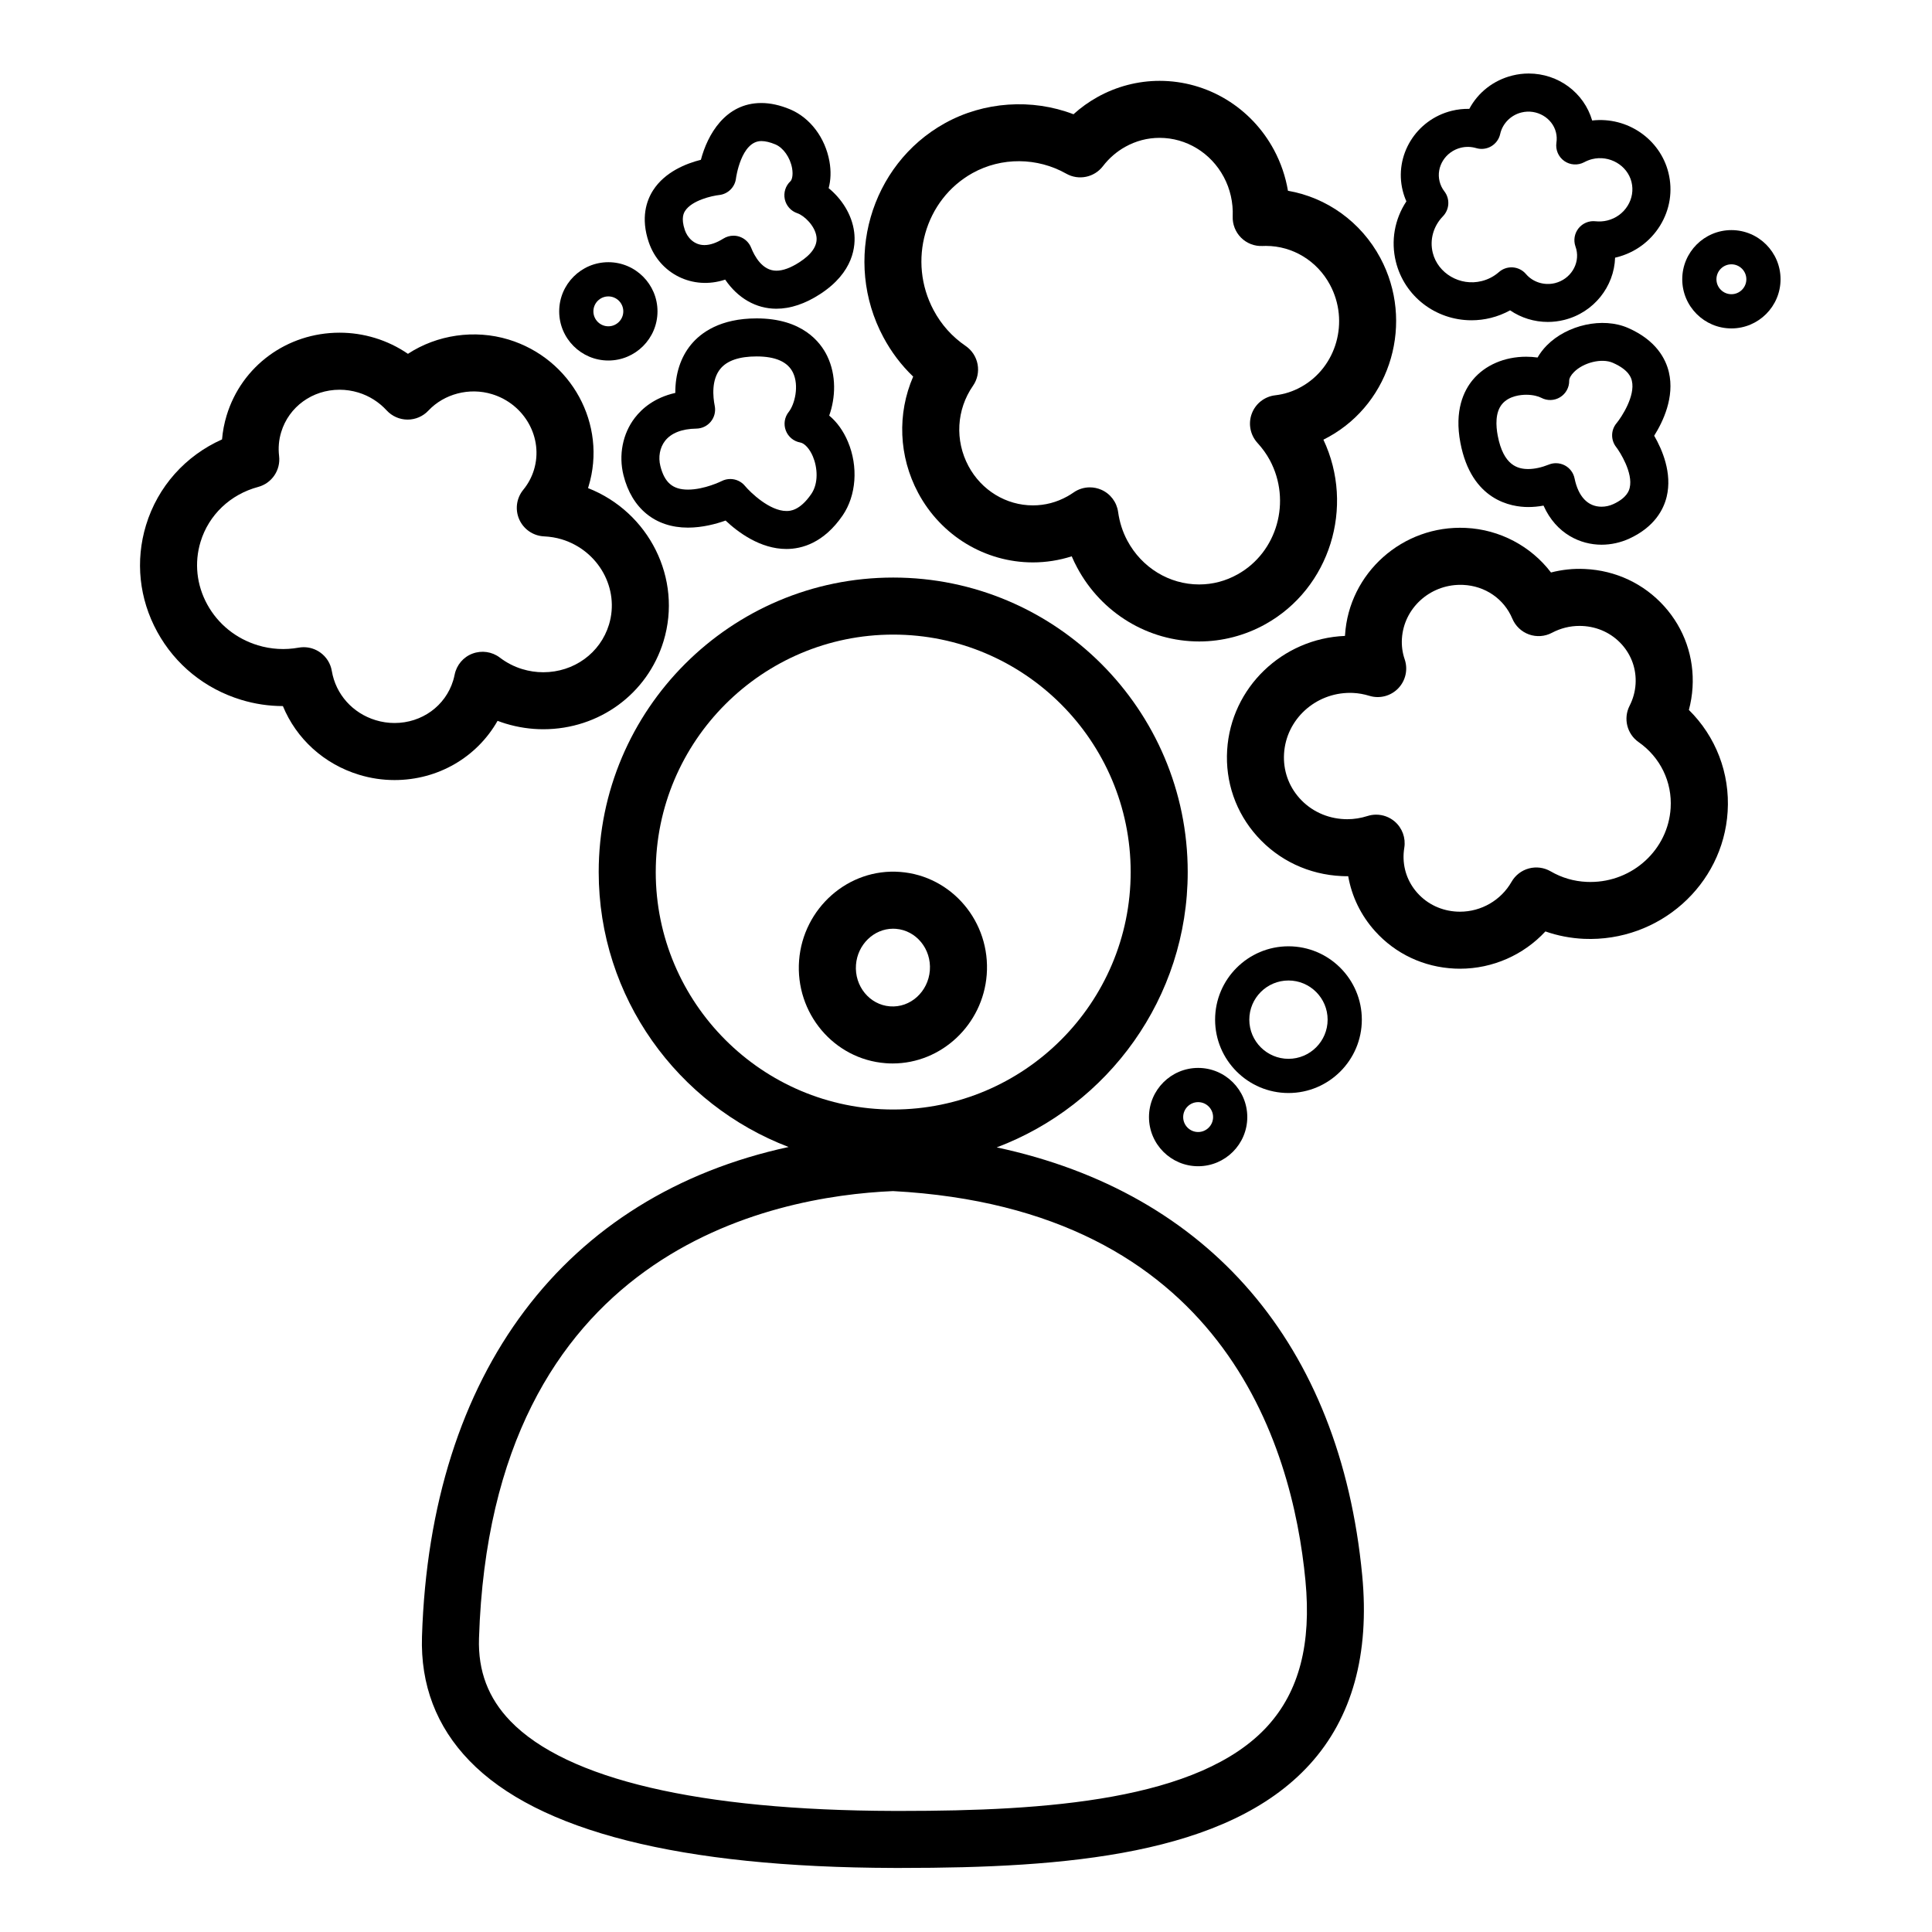
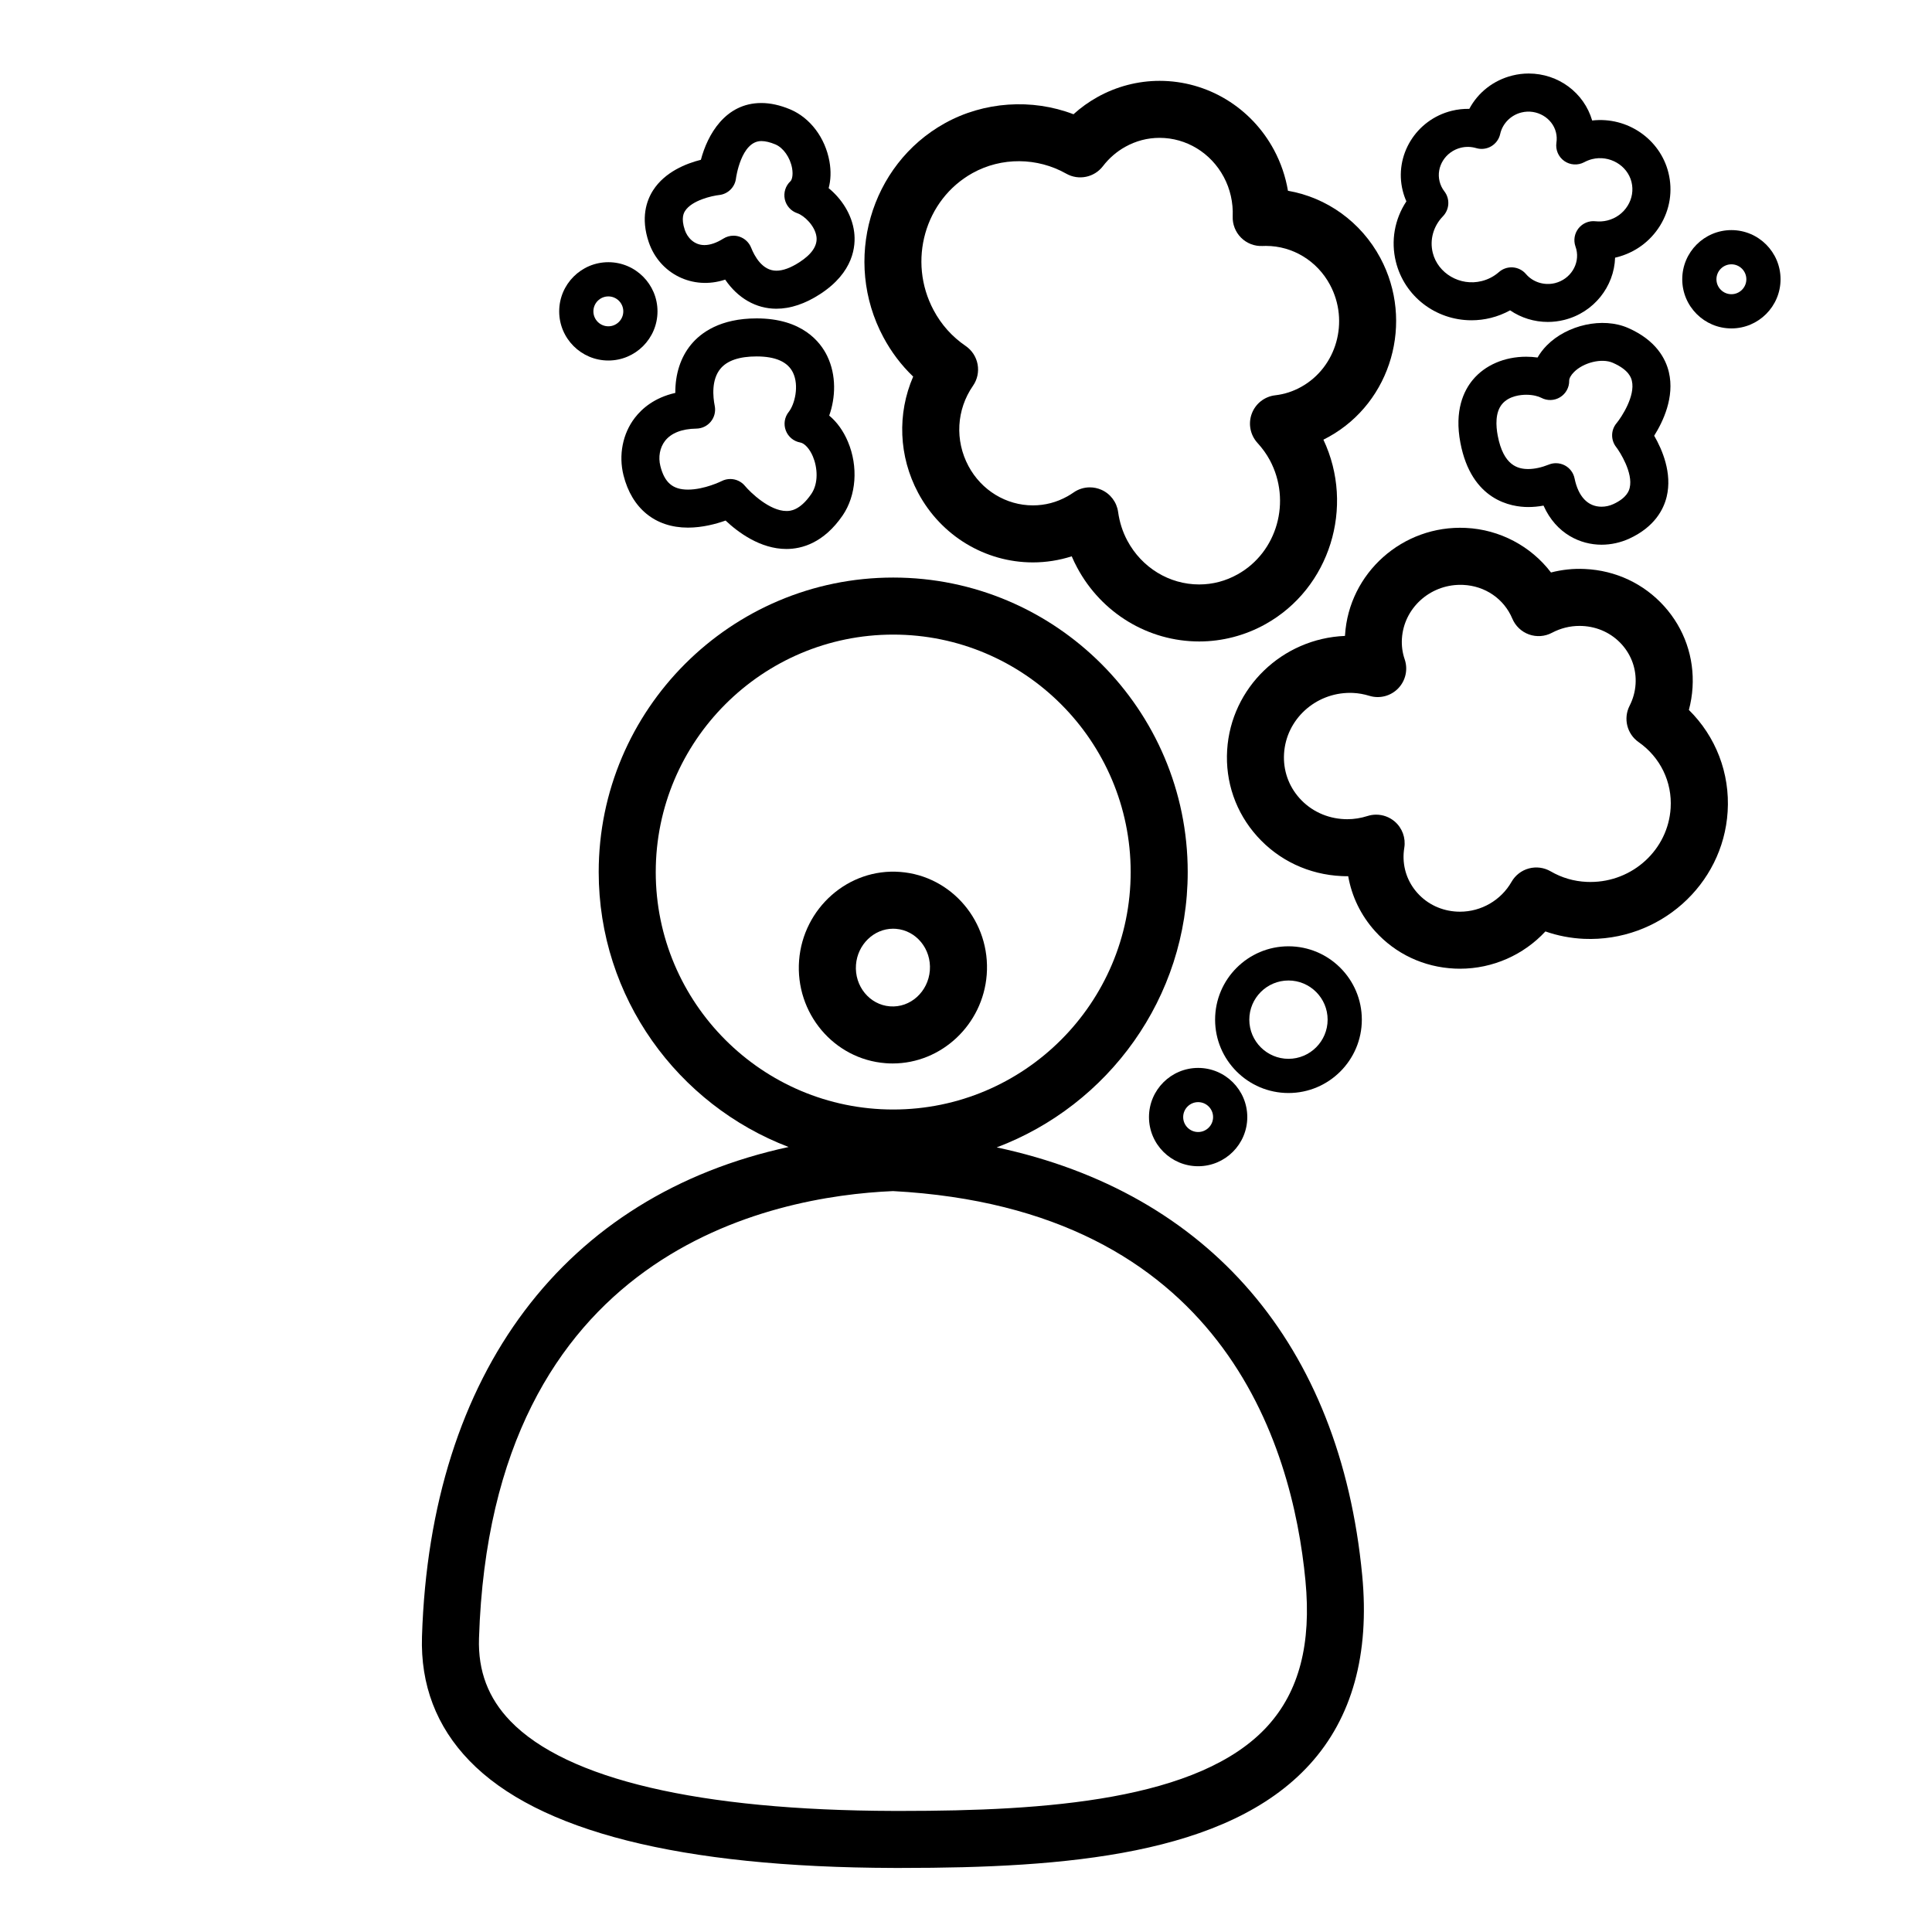
<svg xmlns="http://www.w3.org/2000/svg" fill="#000000" width="800px" height="800px" version="1.1" viewBox="144 144 512 512">
  <g>
    <path d="m405.49 402.33c1.078-13.969-9.199-26.199-22.91-27.258-13.77-1.074-25.738 9.613-26.809 23.426-1.078 13.969 9.199 26.199 22.902 27.258 0.637 0.051 1.266 0.074 1.895 0.074 12.965 0 23.906-10.32 24.922-23.5zm-25.648 8.363c-5.394-0.418-9.43-5.359-8.996-11.023 0.414-5.356 4.734-9.551 9.844-9.551 0.242 0 0.488 0.012 0.734 0.031 5.394 0.418 9.438 5.359 8.996 11.023-0.43 5.609-5.129 9.953-10.578 9.52z" />
    <path d="m408.14 448.07c29.523-11.133 50.617-39.598 50.617-72.973 0-43.035-35.008-78.039-78.047-78.039-43.035 0-78.047 35.008-78.047 78.039 0 33.262 20.957 61.652 50.324 72.867-59.191 12.816-94.938 59.625-97.156 129.73-0.406 12.793 3.82 23.867 12.566 32.914 18.062 18.695 55.887 28.258 112.41 28.414h2.141 0.012c43.207 0 86.219-3.332 108.15-27.457 11.215-12.34 15.887-29.191 13.887-50.098-5.852-61.254-40.691-101.41-96.859-113.4zm-90.359-72.969c0-34.699 28.234-62.926 62.93-62.926 34.703 0 62.93 28.227 62.93 62.926 0 34.695-28.23 62.93-62.934 62.93-34.699 0-62.926-28.234-62.926-62.93zm162.16 226.3c-18.031 19.836-59.133 22.512-96.969 22.512h-0.012-2.102c-51.555-0.141-86.684-8.375-101.59-23.805-5.879-6.086-8.605-13.262-8.328-21.938 3.254-102.75 77.527-117.14 109.73-118.52 86.938 4.68 105.8 66.68 109.29 103.25 1.605 16.719-1.672 29.309-10.016 38.492z" />
-     <path d="m275.86 335.03c0.707 0.266 1.422 0.516 2.144 0.734 3.25 0.988 6.606 1.492 9.969 1.492 14.816 0 27.625-9.383 31.875-23.34 5.047-16.586-3.859-34.215-20.016-40.566 0.051-0.145 0.098-0.297 0.141-0.449 4.984-16.383-4.519-33.84-21.195-38.918-9.027-2.75-18.988-1.25-26.668 3.785-2.676-1.832-5.629-3.258-8.75-4.207-3.047-0.926-6.195-1.395-9.355-1.395-13.914 0-25.953 8.816-29.941 21.93-0.637 2.086-1.043 4.207-1.219 6.352-9.691 4.324-17.035 12.5-20.148 22.73-2.883 9.465-1.824 19.512 2.977 28.27 4.769 8.707 12.676 15.105 22.25 18.016 3.594 1.094 7.309 1.652 11.047 1.656 3.566 8.656 10.867 15.367 20.199 18.203 3.059 0.934 6.211 1.402 9.383 1.402 11.586 0 21.863-6.098 27.309-15.695zm-11.367-12.277c-0.105 0.527-0.238 1.062-0.395 1.586-2.051 6.734-8.297 11.266-15.547 11.266-1.676 0-3.356-0.25-4.984-0.746-6.133-1.863-10.59-6.867-11.633-13.047-0.332-1.996-1.457-3.769-3.109-4.926-1.281-0.902-2.801-1.371-4.344-1.371-0.449 0-0.898 0.039-1.344 0.121-3.602 0.648-7.305 0.438-10.812-0.629-5.777-1.758-10.535-5.602-13.402-10.82-2.832-5.164-3.461-11.059-1.773-16.605 2.168-7.125 7.871-12.555 15.266-14.539 3.629-0.973 5.992-4.465 5.547-8.191-0.258-2.156-0.07-4.293 0.559-6.348 2.039-6.711 8.266-11.219 15.48-11.219 1.668 0 3.336 0.25 4.957 0.742 2.867 0.871 5.461 2.508 7.5 4.727 1.422 1.547 3.422 2.43 5.516 2.445h0.047c2.086 0 4.074-0.855 5.5-2.379 4.172-4.434 10.836-6.203 16.852-4.367 8.699 2.644 13.695 11.648 11.129 20.066-0.586 1.918-1.535 3.699-2.832 5.281-1.809 2.207-2.223 5.25-1.062 7.859 1.16 2.609 3.688 4.344 6.539 4.484 1.699 0.086 3.246 0.344 4.707 0.785 9.793 2.984 15.418 13.121 12.531 22.602-2.297 7.551-9.297 12.625-17.418 12.625-1.879 0-3.754-0.281-5.578-0.836-2.121-0.645-4.121-1.672-5.941-3.055-2.066-1.57-4.797-1.961-7.231-1.047-2.414 0.895-4.203 2.996-4.723 5.535z" />
    <path d="m513.93 213.4c2.262 9.113 10.504 15.477 20.043 15.477 1.715 0 3.438-0.211 5.109-0.629 1.785-0.441 3.508-1.125 5.113-2.004 2.906 1.984 6.379 3.074 9.992 3.074 1.457 0 2.918-0.18 4.344-0.535 7.875-1.961 13.234-8.852 13.488-16.5 0.121-0.023 0.246-0.055 0.371-0.086 4.84-1.203 8.941-4.188 11.543-8.398 2.625-4.246 3.41-9.234 2.215-14.035-2.207-8.902-10.891-14.902-20.207-13.828-2.16-7.371-8.977-12.453-16.82-12.453-1.457 0-2.91 0.18-4.332 0.535-5.008 1.246-9.094 4.481-11.406 8.832-1.562-0.035-3.152 0.141-4.684 0.523-9.457 2.352-15.277 11.844-12.965 21.156 0.242 0.977 0.57 1.926 0.973 2.832-3.121 4.719-4.16 10.48-2.777 16.039zm12.848-18.68c-0.605-0.785-1.031-1.668-1.27-2.625-0.973-3.914 1.547-7.93 5.617-8.941 1.344-0.332 2.762-0.297 4.09 0.098 1.336 0.398 2.785 0.223 3.988-0.488s2.062-1.891 2.363-3.254c0.609-2.766 2.82-5.008 5.637-5.703 4.055-1.004 8.188 1.438 9.141 5.262 0.223 0.891 0.262 1.812 0.125 2.742-0.277 1.883 0.523 3.762 2.082 4.856 1.551 1.094 3.594 1.219 5.269 0.328 0.711-0.379 1.402-0.645 2.09-0.82 4.613-1.152 9.359 1.637 10.453 6.035 0.535 2.152 0.176 4.394-1.012 6.312-1.211 1.961-3.129 3.352-5.402 3.914-1.008 0.25-2.09 0.316-3.129 0.203-1.719-0.191-3.41 0.52-4.488 1.867-1.078 1.352-1.387 3.16-0.82 4.793 0.086 0.25 0.168 0.516 0.227 0.742 0.977 3.934-1.559 7.969-5.648 8.988-2.848 0.699-5.859-0.25-7.699-2.41-0.871-1.027-2.121-1.656-3.465-1.758-0.121-0.004-0.242-0.012-0.367-0.012-1.219 0-2.398 0.438-3.32 1.25-1.324 1.16-2.871 1.969-4.594 2.394-5.723 1.426-11.594-2.047-12.949-7.5-0.852-3.438 0.152-7.047 2.695-9.668 1.754-1.82 1.91-4.625 0.387-6.606z" />
    <path d="m363.23 238.37c-1.797-3.727-6.621-9.992-18.715-9.992-9.648 0-14.781 3.785-17.391 6.953-2.769 3.375-4.191 7.805-4.16 12.797-5.508 1.238-8.82 4.117-10.734 6.609-3.219 4.188-4.336 9.879-2.996 15.219 2.211 8.816 8.438 13.871 17.074 13.871 3.828 0 7.445-0.969 9.98-1.875 3.269 3.082 9.184 7.535 16.125 7.535 4.016 0 9.859-1.543 14.895-8.887 3.621-5.285 4.176-12.949 1.41-19.523-1.215-2.887-2.922-5.25-4.969-6.941 1.68-4.719 1.949-10.641-0.52-15.766zm-4.231 36.543c-3.078 4.492-5.703 4.508-6.574 4.508h-0.012c-4.457 0-9.551-4.922-10.977-6.637-0.984-1.195-2.43-1.84-3.898-1.84-0.777 0-1.559 0.176-2.281 0.543-0.047 0.02-4.535 2.266-8.949 2.266-4.019 0-6.203-1.867-7.305-6.254-0.598-2.383-0.145-4.863 1.215-6.629 1.605-2.098 4.488-3.231 8.324-3.285 1.496-0.02 2.902-0.707 3.844-1.867s1.316-2.68 1.027-4.144c-0.48-2.414-0.918-6.906 1.496-9.844 1.785-2.176 5.019-3.273 9.602-3.273 5.023 0 8.266 1.445 9.637 4.293 1.676 3.473 0.469 8.41-1.133 10.418-1.109 1.391-1.402 3.258-0.77 4.922 0.629 1.664 2.086 2.871 3.84 3.18 1.152 0.203 2.5 1.699 3.344 3.719 1.207 2.867 1.539 7.047-0.43 9.926z" />
    <path d="m336.18 218.1c3.344 4.906 8.172 7.715 13.562 7.715 3.719 0 7.613-1.293 11.566-3.859 8.953-5.793 9.516-12.797 9.055-16.461-0.605-4.785-3.438-8.914-6.762-11.633 0.578-2.137 0.664-4.543 0.211-7.078-1.125-6.297-5.125-11.586-10.449-13.816-2.644-1.102-5.203-1.668-7.613-1.668-9.574 0-14.27 8.453-16.008 15.047-3.812 0.957-9.5 3.16-12.66 8.074-1.738 2.707-3.356 7.297-1.145 13.793 2.856 8.344 11.648 12.75 20.242 9.887zm-10.625-18.203c1.812-2.84 7.246-4.019 8.984-4.207 2.363-0.238 4.242-2.09 4.508-4.449 0.012-0.102 1.355-9.855 6.715-9.855 1.062 0 2.316 0.297 3.727 0.887 2.094 0.879 3.906 3.457 4.418 6.281 0.344 1.941-0.07 3.144-0.434 3.481-1.301 1.211-1.867 3.019-1.496 4.758 0.371 1.738 1.637 3.148 3.32 3.715 1.828 0.613 4.715 3.356 5.078 6.254 0.297 2.332-1.23 4.606-4.527 6.734-2.297 1.484-4.348 2.242-6.098 2.242-3.715 0-5.789-3.824-6.695-6.102-0.555-1.387-1.691-2.457-3.117-2.926-0.516-0.168-1.039-0.246-1.566-0.246-0.938 0-1.863 0.262-2.676 0.77-1.812 1.137-3.5 1.715-5.019 1.715-2.832 0-4.566-2.137-5.184-3.969-1.105-3.246-0.223-4.629 0.062-5.082z" />
    <path d="m586.27 242.64c-0.836-3.559-3.391-8.473-10.816-11.73-6.731-2.949-16.168-0.812-21.531 4.625-0.984 0.996-1.805 2.082-2.453 3.211-0.977-0.137-1.988-0.211-3.008-0.211-5.773 0-10.941 2.238-14.172 6.144-2.394 2.887-4.902 8.121-3.273 16.656 2.926 15.375 13.547 17.035 17.98 17.035 1.328 0 2.68-0.125 4.051-0.383 3.371 7.543 9.828 10.367 15.387 10.367 2.523 0 5.082-0.57 7.394-1.641 6.68-3.098 9.047-7.734 9.855-11.074 1.512-6.266-1.184-12.5-3.309-16.172 2.348-3.731 5.449-10.23 3.894-16.828zm-13.973 19.828c0.996 1.281 4.539 6.871 3.586 10.812-0.156 0.641-0.629 2.594-4.297 4.297-0.996 0.465-2.09 0.707-3.16 0.707-3.621 0-6.16-2.664-7.152-7.508-0.301-1.465-1.234-2.719-2.551-3.426-0.742-0.398-1.562-0.598-2.383-0.598-0.641 0-1.281 0.121-1.883 0.367-1.918 0.77-3.809 1.18-5.461 1.18-2.746 0-6.574-0.918-8.082-8.844-0.492-2.586-0.695-6.133 1.137-8.348 1.863-2.254 5.106-2.492 6.414-2.492 1.812 0 3.254 0.418 4 0.812 1.57 0.832 3.465 0.77 4.984-0.16 1.516-0.934 2.43-2.59 2.402-4.367-0.012-0.625 0.457-1.477 1.254-2.281 2.504-2.539 7.356-3.773 10.312-2.473 4.363 1.91 4.875 4.074 5.047 4.785 0.945 3.981-2.711 9.578-4.055 11.211-1.531 1.816-1.574 4.449-0.113 6.324z" />
    <path d="m592.54 326.21c0.492-7.949-2.16-15.586-7.477-21.512-5.406-6.016-12.883-9.539-21.059-9.91-3.047-0.152-6.047 0.176-8.977 0.926-5.289-6.949-13.559-11.395-22.574-11.812-16.773-0.805-30.98 11.992-32.004 28.383-0.004 0.082-0.012 0.156-0.016 0.238-16.605 0.676-30.199 13.715-31.223 30.23-0.527 8.449 2.289 16.57 7.941 22.867 5.75 6.41 13.715 10.156 22.414 10.551 0.578 0.023 1.176 0.047 1.723 0.031 0.941 5.367 3.359 10.379 7.098 14.539 5.414 6.035 12.918 9.566 21.125 9.945 0.473 0.02 0.945 0.031 1.414 0.031 8.676 0 16.863-3.668 22.625-9.879 3.281 1.148 6.711 1.805 10.254 1.965 19.914 0.82 36.824-14.238 38.039-33.711 0.641-10.203-3.141-19.914-10.273-26.953 0.516-1.93 0.844-3.91 0.969-5.93zm-27.051 51.523-1.008-0.023c-3.402-0.152-6.613-1.094-9.551-2.801-1.738-1.008-3.812-1.285-5.758-0.762-1.945 0.523-3.598 1.797-4.602 3.551-2.785 4.875-8.016 7.91-13.648 7.91l-0.73-0.016c-4.121-0.188-7.875-1.941-10.559-4.938-2.602-2.891-3.891-6.625-3.652-10.496 0.035-0.508 0.09-1.012 0.172-1.5 0.418-2.594-0.535-5.219-2.523-6.934-1.391-1.199-3.148-1.832-4.934-1.832-0.77 0-1.543 0.117-2.297 0.359-1.762 0.562-3.566 0.848-5.352 0.848l-0.797-0.02c-4.625-0.211-8.836-2.176-11.859-5.543-2.922-3.254-4.379-7.453-4.102-11.836 0.559-9.023 8.242-16.086 17.492-16.086l0.805 0.02c1.414 0.066 2.832 0.316 4.328 0.77 2.719 0.828 5.664 0.055 7.633-1.988 1.969-2.039 2.625-5.019 1.707-7.699-0.605-1.758-0.848-3.598-0.73-5.477 0.5-7.992 7.305-14.254 15.504-14.254l0.727 0.016c5.828 0.266 10.82 3.691 13.027 8.941 0.82 1.953 2.422 3.473 4.418 4.191 2 0.715 4.203 0.555 6.074-0.434 2.301-1.215 4.762-1.828 7.316-1.828l0.715 0.016c4.098 0.188 7.828 1.93 10.504 4.914 2.586 2.883 3.879 6.602 3.637 10.473-0.125 2.004-0.66 3.949-1.594 5.777-1.707 3.359-0.684 7.457 2.402 9.617 5.742 4.019 8.918 10.555 8.484 17.48-0.676 10.984-10.016 19.582-21.25 19.582z" />
    <path d="m386 243.8c-4.254 9.824-3.863 21.129 1.336 30.844 6.074 11.348 17.723 18.398 30.406 18.398 3.481 0 6.953-0.551 10.277-1.613 0.434 1.02 0.91 2.016 1.438 2.988 6.457 12.07 18.852 19.574 32.344 19.578 6.106 0 12.176-1.582 17.543-4.578 17.113-9.523 23.766-31.117 15.371-48.898 0.5-0.246 0.992-0.508 1.48-0.781 16.555-9.215 22.656-30.465 13.609-47.379-5.106-9.531-14.172-16.016-24.484-17.805-0.637-3.762-1.875-7.41-3.68-10.785-6.055-11.316-17.68-18.344-30.336-18.344-5.727 0-11.418 1.48-16.461 4.293-2.297 1.281-4.422 2.805-6.359 4.559-11.008-4.223-23.758-3.375-34.129 2.402-19.801 11.02-27.086 36.445-16.258 56.672 2.102 3.93 4.746 7.43 7.902 10.449zm15.711-53.922c7.691-4.281 17.191-4.188 24.852 0.145 3.273 1.859 7.426 1.008 9.719-1.98 1.633-2.125 3.621-3.848 5.914-5.129 2.836-1.578 5.898-2.383 9.109-2.383 7.07 0 13.586 3.969 17.004 10.363 1.703 3.18 2.519 6.793 2.371 10.438-0.086 2.117 0.727 4.176 2.227 5.668s3.551 2.293 5.684 2.188l0.898-0.02c7.062 0 13.574 3.953 16.977 10.316 5.184 9.684 1.758 21.816-7.637 27.043-2.144 1.199-4.465 1.949-6.879 2.227-2.82 0.324-5.219 2.203-6.211 4.856-0.996 2.656-0.418 5.644 1.484 7.742 1.355 1.484 2.434 2.996 3.301 4.602 5.793 10.836 1.961 24.41-8.551 30.258-3.176 1.773-6.606 2.672-10.188 2.672-7.906 0-15.195-4.445-19.023-11.602-1.25-2.324-2.07-4.883-2.449-7.609-0.363-2.606-2.047-4.832-4.453-5.883-0.973-0.422-2-0.637-3.031-0.637-1.523 0-3.031 0.457-4.316 1.355-0.523 0.363-1.074 0.711-1.641 1.027-2.848 1.586-5.926 2.394-9.141 2.394-7.094 0-13.637-3.988-17.074-10.414-3.641-6.812-3.184-14.965 1.199-21.285 1.148-1.652 1.586-3.699 1.219-5.68s-1.508-3.734-3.168-4.867c-3.582-2.449-6.434-5.629-8.48-9.461-6.965-13.008-2.348-29.309 10.285-36.344z" />
    <path d="m504.9 414.22c0-10.723-8.723-19.441-19.441-19.441-10.723 0-19.445 8.723-19.445 19.441 0 10.723 8.723 19.441 19.445 19.441 10.719 0.004 19.441-8.723 19.441-19.441zm-29.82 0c0-5.723 4.656-10.379 10.379-10.379 5.719 0 10.375 4.656 10.375 10.379s-4.656 10.379-10.375 10.379c-5.727-0.004-10.379-4.656-10.379-10.379z" />
    <path d="m461.52 427.01c-7.184 0-13.027 5.844-13.027 13.027 0 7.184 5.844 13.027 13.027 13.027 7.184 0 13.023-5.844 13.023-13.027 0-7.184-5.84-13.027-13.023-13.027zm0 16.988c-2.188 0-3.965-1.777-3.965-3.961 0-2.18 1.777-3.961 3.965-3.961 2.18 0 3.961 1.777 3.961 3.961 0 2.184-1.777 3.961-3.961 3.961z" />
    <path d="m305.22 239.54c7.184 0 13.023-5.844 13.023-13.027 0-7.184-5.844-13.027-13.023-13.027-7.184 0-13.027 5.844-13.027 13.027-0.004 7.184 5.844 13.027 13.027 13.027zm0-16.988c2.18 0 3.961 1.777 3.961 3.961 0 2.18-1.777 3.961-3.961 3.961-2.188 0-3.965-1.777-3.965-3.961 0-2.184 1.777-3.961 3.965-3.961z" />
    <path d="m602.84 204.98c-7.184 0-13.027 5.844-13.027 13.027 0 7.184 5.844 13.027 13.027 13.027 7.184 0 13.023-5.844 13.023-13.027 0-7.184-5.836-13.027-13.023-13.027zm0 16.988c-2.188 0-3.965-1.777-3.965-3.961 0-2.18 1.777-3.961 3.965-3.961 2.18 0 3.961 1.777 3.961 3.961 0 2.184-1.777 3.961-3.961 3.961z" />
  </g>
</svg>